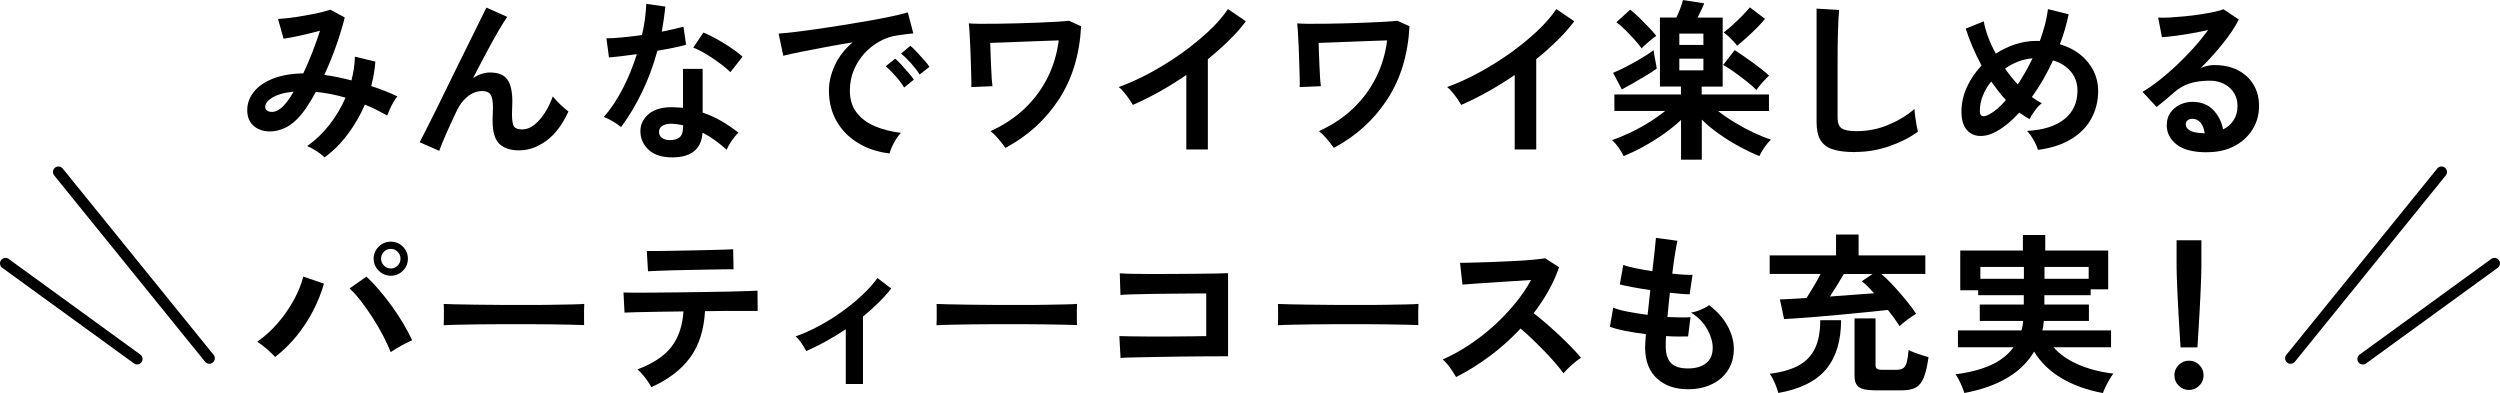
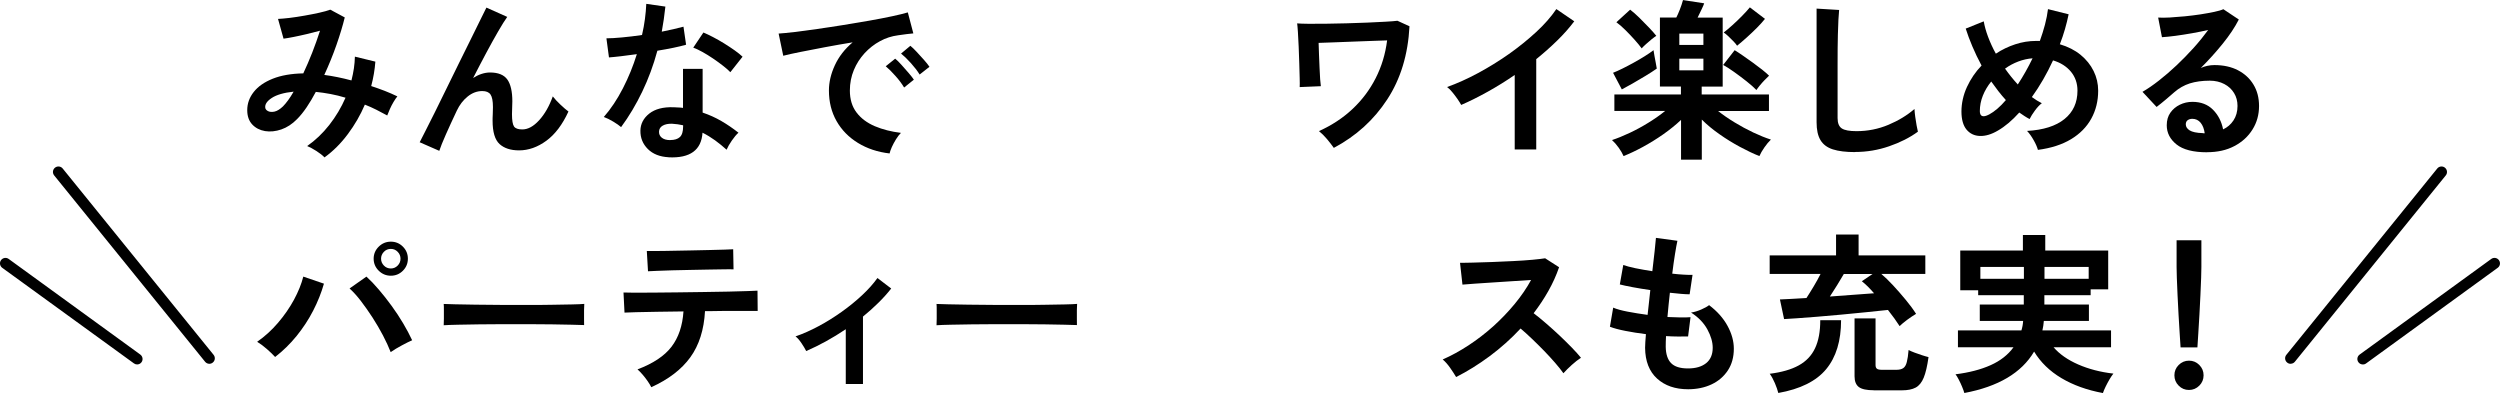
<svg xmlns="http://www.w3.org/2000/svg" id="_レイヤー_2" viewBox="0 0 421.45 66.26">
  <g id="_作業">
    <path d="M35.3,61.33c-.27,0-.54-.12-.72-.34L9.13,29.57c-.32-.4-.26-.98.14-1.3.4-.32.98-.26,1.3.14l25.44,31.41c.32.4.26.98-.14,1.3-.17.14-.38.21-.58.21Z" />
    <path d="M23.12,61.44c-.19,0-.38-.06-.54-.18L.38,45.15c-.41-.3-.51-.88-.21-1.29.3-.41.88-.51,1.29-.21l22.19,16.12c.41.3.51.88.21,1.29-.18.25-.46.38-.75.38Z" />
    <path d="M386.15,61.33c-.21,0-.41-.07-.58-.21-.4-.32-.46-.91-.14-1.3l25.44-31.41c.32-.4.91-.46,1.3-.14.4.32.46.91.14,1.3l-25.44,31.41c-.18.23-.45.34-.72.34Z" />
    <path d="M398.33,61.44c-.29,0-.57-.13-.75-.38-.3-.41-.21-.99.21-1.29l22.19-16.12c.41-.3.99-.21,1.29.21.3.41.21.99-.21,1.29l-22.19,16.12c-.16.12-.36.18-.54.18Z" />
    <path d="M54.68,26.51c-.31-.33-.76-.68-1.35-1.06s-1.11-.65-1.55-.83c1.37-.95,2.61-2.13,3.73-3.55,1.11-1.42,2.02-2.95,2.74-4.6-.83-.25-1.67-.46-2.52-.62-.85-.16-1.68-.28-2.49-.36-.5.95-1.02,1.81-1.55,2.6-.53.78-1.07,1.45-1.61,1.99-.81.83-1.7,1.41-2.65,1.74-.96.33-1.88.42-2.75.28-.88-.15-1.6-.52-2.16-1.12-.56-.6-.84-1.4-.84-2.41,0-1.12.37-2.15,1.1-3.07.73-.93,1.8-1.67,3.2-2.23,1.4-.56,3.12-.86,5.15-.9.52-1.1,1.02-2.27,1.51-3.51.48-1.24.92-2.46,1.31-3.68-.72.19-1.46.38-2.25.57s-1.52.34-2.2.48c-.69.14-1.25.23-1.7.29l-.93-3.33c.5-.02,1.15-.08,1.94-.17.79-.1,1.63-.22,2.51-.38.88-.15,1.71-.32,2.49-.49.78-.17,1.41-.35,1.87-.52l2.44,1.31c-.33,1.35-.79,2.89-1.39,4.61-.6,1.72-1.29,3.41-2.06,5.08.73.1,1.48.22,2.25.38.76.15,1.54.34,2.33.55.17-.68.31-1.35.41-2.02s.15-1.33.17-1.99l3.45.84c-.1,1.35-.33,2.73-.7,4.12.77.25,1.53.52,2.28.81.74.29,1.45.6,2.13.93-.19.23-.41.54-.64.93-.23.39-.44.79-.62,1.2-.18.42-.33.78-.45,1.09-.6-.33-1.21-.65-1.84-.97-.63-.32-1.27-.6-1.93-.86-.75,1.76-1.71,3.42-2.87,4.97-1.16,1.56-2.47,2.87-3.94,3.93ZM44.71,18.15c.04.25.2.45.49.59s.65.17,1.09.07c.44-.1.9-.39,1.41-.87.27-.27.56-.62.87-1.04.31-.42.62-.91.93-1.45-1.64.17-2.87.53-3.68,1.06-.81.53-1.18,1.08-1.1,1.64Z" />
    <path d="M74.06,25.43l-3.31-1.45c.19-.37.52-1,.97-1.9.45-.9.99-1.97,1.61-3.2s1.27-2.57,1.96-3.99c.69-1.42,1.38-2.84,2.09-4.26s1.37-2.76,1.99-4.02c.62-1.26,1.16-2.35,1.62-3.29.46-.94.8-1.62,1.01-2.04l3.51,1.57c-.39.54-.89,1.34-1.51,2.41s-1.29,2.28-2.02,3.64c-.73,1.36-1.46,2.78-2.22,4.25.44-.29.91-.52,1.39-.68.48-.16.97-.25,1.45-.25,1.39,0,2.37.4,2.93,1.19.56.79.84,2.02.84,3.68,0,.25-.01.6-.03,1.06-.02.45-.03.82-.03,1.09,0,1.06.12,1.76.35,2.09.23.33.7.49,1.39.49.95,0,1.89-.51,2.83-1.54.94-1.02,1.71-2.37,2.31-4.03.33.43.76.89,1.29,1.39.53.5.98.89,1.35,1.16-1.01,2.2-2.25,3.85-3.73,4.93s-3.01,1.62-4.6,1.62c-1.41,0-2.51-.36-3.29-1.07-.78-.72-1.17-2.03-1.17-3.94,0-.25,0-.62.03-1.1.02-.48.03-.88.03-1.19,0-1.02-.14-1.73-.41-2.12-.27-.39-.73-.58-1.39-.58-.87,0-1.69.3-2.45.91s-1.38,1.41-1.84,2.39c-.72,1.51-1.33,2.86-1.86,4.05s-.89,2.1-1.1,2.74Z" />
    <path d="M104.71,21.43c-.31-.27-.75-.58-1.33-.93-.58-.35-1.11-.61-1.59-.78,1.2-1.37,2.27-2.98,3.22-4.83.95-1.85,1.73-3.76,2.35-5.76-.97.14-1.87.25-2.7.35s-1.5.16-2,.2l-.43-3.22c.68,0,1.55-.05,2.62-.15,1.07-.1,2.2-.23,3.38-.41.21-.91.38-1.8.49-2.68.12-.88.19-1.73.23-2.57l3.22.46c-.15,1.45-.36,2.86-.61,4.23.68-.13,1.33-.28,1.96-.42.63-.15,1.19-.29,1.7-.42l.44,3.04c-.6.17-1.32.35-2.16.52-.84.17-1.74.34-2.68.49-.66,2.44-1.51,4.74-2.55,6.9-1.04,2.17-2.22,4.15-3.54,5.94ZM112.72,26.51c-1.49-.08-2.66-.54-3.51-1.39-.85-.85-1.27-1.88-1.25-3.1.02-1.14.52-2.1,1.49-2.87.98-.77,2.34-1.13,4.1-1.07.27.02.54.03.81.04.27,0,.53.03.78.07v-6.58h3.31v7.37c1.1.37,2.15.84,3.15,1.42,1,.58,1.96,1.24,2.89,1.97-.35.31-.72.75-1.12,1.33-.4.58-.69,1.09-.88,1.54-.62-.56-1.27-1.09-1.94-1.58-.68-.49-1.38-.92-2.12-1.29-.19,2.94-2.1,4.32-5.71,4.15ZM112.98,23.61c.73,0,1.28-.17,1.64-.51.36-.34.54-.93.54-1.78v-.2c-.6-.14-1.22-.22-1.86-.26-.66-.02-1.18.09-1.58.32s-.6.56-.62.99c-.02.43.13.77.46,1.04.33.27.8.41,1.42.41ZM123.13,12.18c-.31-.33-.73-.7-1.25-1.1-.52-.41-1.08-.81-1.68-1.22-.6-.41-1.19-.77-1.78-1.1-.59-.33-1.11-.57-1.55-.73l1.71-2.55c.46.19,1,.45,1.62.77.62.32,1.25.68,1.88,1.07.64.4,1.23.79,1.77,1.17.54.39.99.74,1.33,1.07l-2.06,2.61Z" />
    <path d="M149.98,25.87c-2.01-.23-3.79-.82-5.34-1.77-1.55-.95-2.75-2.17-3.61-3.68-.86-1.51-1.29-3.23-1.29-5.16,0-1.39.33-2.81,1-4.26.67-1.45,1.67-2.74,3-3.86-1.55.25-3.09.52-4.63.81-1.54.29-2.93.56-4.18.81-1.25.25-2.21.46-2.89.64l-.78-3.74c.64-.04,1.52-.13,2.65-.26,1.13-.14,2.41-.3,3.83-.51s2.89-.42,4.41-.67c1.52-.24,2.99-.49,4.41-.74,1.42-.25,2.7-.5,3.83-.74,1.13-.24,2.02-.46,2.65-.65l.93,3.54c-.31.02-.68.06-1.12.12s-.92.13-1.46.2c-1.06.14-2.08.46-3.04.99-.97.52-1.83,1.2-2.6,2.03-.76.83-1.37,1.78-1.81,2.84-.44,1.06-.67,2.21-.67,3.45,0,1.49.38,2.73,1.13,3.71.75.99,1.78,1.75,3.09,2.31,1.3.55,2.77.92,4.39,1.12-.29.29-.57.65-.84,1.09-.27.44-.5.87-.7,1.31-.19.44-.32.8-.38,1.09ZM152.42,14.76c-.37-.62-.85-1.27-1.45-1.94-.6-.68-1.15-1.23-1.65-1.65l1.59-1.28c.29.23.64.57,1.04,1.02.41.44.81.9,1.2,1.36.4.46.7.85.91,1.16l-1.65,1.33ZM155.03,12.56c-.37-.6-.86-1.24-1.46-1.91-.61-.68-1.17-1.22-1.67-1.62l1.57-1.31c.29.23.64.57,1.06,1.02.42.44.83.89,1.23,1.35.41.45.71.85.93,1.17l-1.65,1.3Z" />
-     <path d="M169.48,24.91c-.31-.44-.69-.93-1.13-1.46-.45-.53-.9-.98-1.36-1.35,2.15-.97,4.03-2.2,5.64-3.71,1.61-1.51,2.92-3.24,3.92-5.21,1-1.96,1.64-4.08,1.93-6.37-.75.02-1.64.05-2.67.09-1.02.04-2.08.08-3.18.12-1.09.04-2.14.08-3.15.12-1.01.04-1.86.07-2.55.09.02.64.04,1.32.07,2.06.03.73.06,1.46.09,2.17.03.72.06,1.35.1,1.9.04.55.08.94.12,1.17l-3.57.15c.02-.27.02-.77,0-1.49-.02-.73-.04-1.56-.07-2.49-.03-.94-.06-1.88-.1-2.81-.04-.94-.08-1.77-.13-2.49-.05-.73-.09-1.21-.13-1.46.41.04,1.03.06,1.89.07.85,0,1.83,0,2.94-.01,1.11-.02,2.27-.04,3.48-.07,1.21-.03,2.38-.07,3.52-.12,1.14-.05,2.16-.1,3.05-.15.89-.05,1.57-.1,2.03-.16l2.03.93c-.25,4.78-1.5,8.89-3.76,12.34-2.25,3.45-5.25,6.17-9,8.16Z" />
-     <path d="M199.99,25.2v-12.56c-1.47,1.01-2.97,1.94-4.51,2.8-1.54.86-3.04,1.61-4.51,2.25-.16-.29-.37-.63-.64-1.02-.27-.39-.56-.76-.86-1.13s-.59-.66-.88-.87c1.68-.6,3.42-1.38,5.22-2.35,1.8-.97,3.53-2.04,5.21-3.22,1.67-1.18,3.2-2.42,4.6-3.71s2.52-2.58,3.39-3.86l3.02,2.06c-.83,1.1-1.79,2.19-2.89,3.26-1.09,1.07-2.27,2.11-3.52,3.12v15.23h-3.62Z" />
    <path d="M224.84,24.91c-.31-.44-.69-.93-1.13-1.46-.45-.53-.9-.98-1.36-1.35,2.15-.97,4.03-2.2,5.64-3.71,1.61-1.51,2.92-3.24,3.92-5.21,1-1.96,1.64-4.08,1.93-6.37-.75.02-1.64.05-2.67.09-1.02.04-2.08.08-3.18.12-1.09.04-2.14.08-3.15.12-1.01.04-1.86.07-2.55.09.02.64.04,1.32.07,2.06.03.73.06,1.46.09,2.17.03.72.06,1.35.1,1.9.04.55.08.94.12,1.17l-3.57.15c.02-.27.02-.77,0-1.49-.02-.73-.04-1.56-.07-2.49-.03-.94-.06-1.88-.1-2.81-.04-.94-.08-1.77-.13-2.49-.05-.73-.09-1.21-.13-1.46.41.04,1.03.06,1.89.07.85,0,1.83,0,2.94-.01,1.11-.02,2.27-.04,3.48-.07,1.21-.03,2.38-.07,3.52-.12,1.14-.05,2.16-.1,3.05-.15.89-.05,1.57-.1,2.03-.16l2.03.93c-.25,4.78-1.5,8.89-3.76,12.34-2.25,3.45-5.25,6.17-9,8.16Z" />
    <path d="M255.35,25.2v-12.56c-1.47,1.01-2.97,1.94-4.51,2.8-1.54.86-3.04,1.61-4.51,2.25-.16-.29-.37-.63-.64-1.02-.27-.39-.56-.76-.86-1.13s-.59-.66-.88-.87c1.68-.6,3.42-1.38,5.22-2.35,1.8-.97,3.53-2.04,5.21-3.22,1.67-1.18,3.2-2.42,4.6-3.71s2.52-2.58,3.39-3.86l3.02,2.06c-.83,1.1-1.79,2.19-2.89,3.26-1.09,1.07-2.27,2.11-3.52,3.12v15.23h-3.62Z" />
    <path d="M283.39,26.91v-6.7c-.85.81-1.84,1.61-2.97,2.41-1.13.79-2.29,1.51-3.47,2.15-1.18.64-2.26,1.15-3.25,1.54-.19-.44-.47-.92-.83-1.42s-.73-.93-1.12-1.28c.89-.29,1.87-.69,2.94-1.19,1.07-.5,2.14-1.08,3.19-1.73,1.05-.65,2-1.31,2.83-1.99h-8.56v-2.78h11.22v-1.33h-3.54V2.96h2.76c.17-.33.37-.77.59-1.33.22-.56.4-1.1.54-1.62l3.57.55c-.06.19-.2.54-.44,1.03-.23.49-.45.95-.67,1.38h4.23v11.63h-3.54v1.33h11.34v2.78h-8.58c.83.66,1.76,1.3,2.8,1.93,1.03.63,2.08,1.19,3.15,1.7,1.06.5,2.05.9,2.96,1.19-.37.35-.73.79-1.1,1.32-.37.53-.65,1.02-.84,1.46-.99-.39-2.07-.9-3.26-1.54-1.19-.64-2.35-1.35-3.48-2.15-1.13-.79-2.12-1.61-2.97-2.46v6.76h-3.51ZM273.41,15.08l-1.48-2.81c.44-.17.97-.41,1.58-.71.61-.3,1.24-.63,1.89-.99.65-.36,1.27-.72,1.86-1.09.59-.37,1.09-.71,1.49-1.02.04.25.09.58.16.97.07.4.14.79.22,1.17.08.39.14.71.17.96-.52.37-1.16.78-1.9,1.23-.74.45-1.47.88-2.19,1.29-.72.41-1.32.73-1.8.99ZM276.75,8.15c-.31-.43-.71-.91-1.2-1.46-.49-.55-1.01-1.09-1.54-1.62-.53-.53-1.04-.97-1.52-1.32l2.32-2.12c.46.35.98.8,1.55,1.36.57.56,1.12,1.12,1.64,1.67s.93,1.01,1.22,1.38c-.21.14-.48.33-.8.59-.32.26-.63.53-.93.8-.3.27-.55.51-.74.73ZM283.1,7.57h4.06v-1.91h-4.06v1.91ZM283.1,11.86h4.06v-1.97h-4.06v1.97ZM296.09,15.17c-.41-.43-.96-.91-1.65-1.46-.7-.55-1.4-1.08-2.12-1.59-.72-.51-1.32-.9-1.83-1.17l1.94-2.49c.41.25.87.56,1.41.93.53.37,1.08.75,1.64,1.16.56.41,1.09.8,1.58,1.19.49.39.88.73,1.17,1.02-.21.19-.46.44-.75.74-.29.3-.56.6-.81.91-.25.31-.45.57-.58.78ZM292.84,7.71c-.12-.19-.32-.44-.61-.74-.29-.3-.58-.59-.88-.87s-.56-.49-.77-.62c.41-.31.89-.72,1.45-1.22.56-.5,1.11-1.03,1.65-1.58.54-.55.98-1.03,1.31-1.44l2.55,1.94c-.35.44-.8.95-1.36,1.51s-1.14,1.11-1.73,1.64c-.59.53-1.13.99-1.61,1.38Z" />
    <path d="M312.74,25.64c-1.55,0-2.8-.15-3.76-.46-.96-.31-1.65-.83-2.09-1.57s-.65-1.73-.65-2.99V1.45l3.8.23c-.04.33-.08.88-.12,1.65-.04.77-.07,1.6-.09,2.49-.02.72-.03,1.5-.04,2.35,0,.85-.01,1.79-.01,2.81v8.93c0,.85.24,1.43.71,1.74.47.31,1.3.46,2.48.46,1.89,0,3.69-.36,5.38-1.07,1.69-.71,3.16-1.6,4.39-2.67.02.37.06.81.13,1.32.07.51.15,1,.23,1.45.09.45.16.81.22,1.06-1.39,1.01-3.01,1.83-4.86,2.46-1.85.64-3.76.96-5.73.96Z" />
    <path d="M343.55,25.26c-.12-.44-.35-.99-.71-1.62-.36-.64-.73-1.16-1.12-1.57,2.74-.15,4.85-.82,6.31-2,1.46-1.18,2.19-2.77,2.19-4.79,0-1.24-.37-2.3-1.1-3.19-.74-.89-1.74-1.53-3.02-1.91-1.04,2.26-2.23,4.32-3.57,6.18.58.43,1.14.77,1.68,1.04-.39.29-.77.7-1.16,1.23-.39.53-.69,1.01-.9,1.44-.29-.15-.58-.32-.87-.51s-.58-.38-.87-.59c-1.2,1.33-2.4,2.35-3.6,3.04-1.08.64-2.09.94-3.03.91-.94-.03-1.69-.39-2.26-1.07-.57-.69-.86-1.71-.86-3.06s.31-2.79.93-4.13c.62-1.34,1.44-2.55,2.46-3.61-.58-1.08-1.1-2.16-1.55-3.23-.45-1.07-.83-2.07-1.12-3l3.04-1.22c.14.81.38,1.68.73,2.61.35.93.78,1.88,1.31,2.84,1.02-.68,2.11-1.2,3.26-1.58,1.15-.38,2.32-.57,3.52-.57h.64c.33-.91.61-1.82.86-2.74.24-.92.41-1.79.51-2.62l3.48.87c-.17.83-.38,1.67-.62,2.51-.24.84-.53,1.69-.86,2.54,1.37.41,2.54,1,3.49,1.78s1.69,1.69,2.2,2.73c.51,1.03.77,2.14.77,3.32,0,1.74-.39,3.31-1.16,4.71-.77,1.4-1.91,2.56-3.42,3.47s-3.37,1.51-5.6,1.8ZM335.31,19.31c.93-.5,1.88-1.31,2.84-2.44-.44-.48-.87-.99-1.28-1.52-.41-.53-.8-1.07-1.19-1.61-.6.74-1.07,1.53-1.41,2.38-.34.85-.51,1.72-.51,2.61s.51,1.12,1.54.58ZM340.16,14.24c.91-1.39,1.74-2.86,2.49-4.41-.81.06-1.61.24-2.41.54-.79.3-1.54.7-2.23,1.2.66.93,1.37,1.82,2.15,2.67Z" />
    <path d="M372.05,25.67c-2.32,0-4.03-.44-5.13-1.32s-1.65-1.96-1.65-3.23c0-.83.2-1.54.61-2.12.41-.58.94-1.03,1.6-1.35.66-.32,1.36-.48,2.12-.48,1.43,0,2.59.44,3.47,1.33.88.89,1.44,1.99,1.7,3.31.71-.33,1.3-.83,1.75-1.51.45-.68.68-1.49.68-2.44,0-.81-.19-1.54-.58-2.17-.39-.64-.93-1.15-1.64-1.52s-1.52-.57-2.45-.57c-1.3,0-2.42.16-3.38.46-.96.31-1.82.8-2.6,1.48-.35.31-.81.71-1.38,1.19-.57.48-1.11.92-1.61,1.3l-2.38-2.55c.87-.5,1.8-1.14,2.78-1.91.99-.77,1.98-1.63,2.99-2.58,1-.95,1.96-1.93,2.87-2.94s1.72-2.02,2.44-3c-.83.19-1.74.38-2.71.55-.98.17-1.91.32-2.81.44-.9.12-1.66.19-2.28.23l-.64-3.31c.52.04,1.17.03,1.96-.01.78-.05,1.63-.12,2.54-.2.91-.09,1.79-.2,2.65-.33.86-.13,1.63-.28,2.32-.42.69-.15,1.19-.29,1.52-.45l2.61,1.74c-.66,1.3-1.56,2.65-2.71,4.07-1.15,1.42-2.38,2.79-3.7,4.1.33-.15.7-.28,1.1-.36.41-.09.8-.13,1.19-.13,1.53,0,2.85.29,3.97.87,1.12.58,2,1.39,2.62,2.42.63,1.03.94,2.24.94,3.61,0,1.45-.36,2.77-1.09,3.94-.73,1.18-1.75,2.12-3.06,2.81-1.31.7-2.86,1.04-4.64,1.04ZM371.67,22.47c-.1-.73-.32-1.32-.68-1.77-.36-.44-.83-.67-1.41-.67-.31,0-.57.08-.78.23-.21.15-.32.39-.32.7,0,.41.22.74.65,1.02.44.27,1.16.43,2.19.46.06.02.12.03.17.03h.17Z" />
    <path d="M46.37,60.17c-.35-.39-.81-.83-1.38-1.33s-1.12-.91-1.64-1.22c1.28-.89,2.45-1.95,3.51-3.19,1.06-1.24,1.96-2.54,2.7-3.9.73-1.36,1.26-2.66,1.57-3.9l3.48,1.19c-.43,1.51-1.03,3.02-1.81,4.54-.78,1.52-1.72,2.94-2.8,4.28-1.08,1.33-2.29,2.51-3.62,3.54ZM65.86,59.36c-.33-.85-.76-1.78-1.29-2.8-.53-1.01-1.12-2.02-1.77-3.03-.65-1-1.31-1.94-1.97-2.8s-1.3-1.56-1.9-2.1l2.84-2c.68.62,1.38,1.35,2.1,2.2.73.85,1.44,1.76,2.15,2.73.71.97,1.35,1.95,1.94,2.94.59,1,1.1,1.95,1.52,2.86-.48.21-1.07.5-1.75.87-.69.37-1.31.74-1.87,1.13ZM65.89,46.48c-.79,0-1.47-.28-2.04-.84-.57-.56-.86-1.24-.86-2.03s.29-1.47.86-2.03c.57-.56,1.25-.84,2.04-.84s1.47.28,2.03.84c.56.56.84,1.24.84,2.03s-.28,1.47-.84,2.03-1.24.84-2.03.84ZM65.89,45.26c.44,0,.83-.16,1.15-.49.32-.33.48-.71.48-1.16s-.16-.83-.48-1.16c-.32-.33-.7-.49-1.15-.49s-.86.16-1.17.49c-.32.33-.48.72-.48,1.16s.16.83.48,1.16c.32.33.71.49,1.17.49Z" />
    <path d="M74.8,54.83c.02-.27.03-.64.03-1.1v-1.39c0-.46,0-.83-.03-1.1.37.02,1.02.04,1.96.06.94.02,2.06.04,3.36.06,1.31.02,2.7.03,4.19.04,1.49,0,2.98.01,4.47.01s2.9,0,4.22-.03c1.32-.02,2.47-.04,3.44-.06.97-.02,1.65-.05,2.06-.09-.02.25-.03.61-.04,1.07,0,.46,0,.93,0,1.41,0,.47.01.84.01,1.09-.48-.02-1.19-.04-2.13-.06-.94-.02-2.03-.04-3.28-.06s-2.57-.03-3.97-.03h-4.25c-1.43,0-2.79.01-4.09.03s-2.46.04-3.49.06c-1.03.02-1.85.05-2.45.09Z" />
    <path d="M109.79,65.27c-.14-.29-.34-.63-.61-1.02-.27-.39-.56-.76-.87-1.12-.31-.36-.59-.64-.84-.86,2.63-.99,4.54-2.26,5.73-3.81,1.19-1.56,1.86-3.54,2.02-5.96-1.53.02-2.99.04-4.39.06-1.4.02-2.6.04-3.58.07-.99.03-1.64.05-1.97.07l-.17-3.39c.23.02.78.03,1.65.03s1.94,0,3.22-.01c1.28,0,2.66-.02,4.16-.04,1.5-.02,2.99-.04,4.48-.06,1.49-.02,2.88-.04,4.16-.07,1.29-.03,2.37-.06,3.25-.09.88-.03,1.44-.05,1.67-.07l.03,3.42h-4.29c-1.1,0-2.3,0-3.6.03h-.99c-.17,3.15-1,5.75-2.48,7.79-1.48,2.04-3.67,3.72-6.57,5.03ZM109.24,45.73l-.2-3.42h1.45c.73,0,1.61,0,2.64-.03,1.02-.02,2.1-.04,3.22-.06,1.12-.02,2.19-.04,3.22-.07,1.02-.03,1.9-.05,2.62-.07.73-.02,1.19-.04,1.41-.06l.06,3.39c-.25-.02-.74-.02-1.46-.01-.73.01-1.59.02-2.58.04s-2.04.04-3.13.06c-1.09.02-2.14.04-3.15.07-1.01.03-1.87.06-2.6.09s-1.22.05-1.49.07Z" />
    <path d="M142.58,64.75v-9.25c-2.22,1.49-4.45,2.72-6.67,3.68-.21-.41-.48-.86-.81-1.35-.33-.49-.66-.87-.99-1.12,1.28-.44,2.58-1.02,3.92-1.74,1.33-.71,2.62-1.52,3.87-2.41,1.25-.89,2.39-1.82,3.44-2.8s1.9-1.94,2.58-2.89l2.32,1.77c-.64.81-1.36,1.62-2.18,2.42-.81.8-1.67,1.57-2.58,2.31v11.37h-2.9Z" />
    <path d="M157.88,54.83c.02-.27.03-.64.03-1.1v-1.39c0-.46,0-.83-.03-1.1.37.02,1.02.04,1.96.06.94.02,2.06.04,3.36.06,1.31.02,2.7.03,4.19.04,1.49,0,2.98.01,4.47.01s2.9,0,4.22-.03c1.32-.02,2.47-.04,3.44-.06.97-.02,1.65-.05,2.06-.09-.02.25-.03.61-.04,1.07,0,.46,0,.93,0,1.41,0,.47.01.84.01,1.09-.48-.02-1.19-.04-2.13-.06-.94-.02-2.03-.04-3.28-.06s-2.57-.03-3.97-.03h-4.25c-1.43,0-2.79.01-4.09.03s-2.46.04-3.49.06c-1.03.02-1.85.05-2.45.09Z" />
-     <path d="M188.9,60.34l-.2-3.68c.41.02,1.05.03,1.93.04.88.01,1.89.02,3.03.03,1.14,0,2.31,0,3.52,0,1.21,0,2.35-.02,3.44-.03,1.08,0,1.99-.02,2.73-.04v-7.19c-.6,0-1.41,0-2.42.01-1.01,0-2.12.02-3.32.03-1.2.01-2.38.02-3.55.04-1.17.02-2.21.04-3.13.07-.92.03-1.6.06-2.04.1l-.12-3.65c.46.04,1.17.07,2.12.09.95.02,2.03.03,3.25.03s2.48,0,3.78-.01c1.3,0,2.57-.02,3.78-.03,1.22,0,2.3-.02,3.23-.04.94-.02,1.64-.04,2.1-.06v14.01c-1.08,0-2.32,0-3.7.01-1.38,0-2.81.02-4.29.04-1.48.02-2.9.04-4.25.07-1.35.03-2.55.05-3.58.07-1.03.02-1.8.05-2.31.09Z" />
-     <path d="M215.43,54.83c.02-.27.03-.64.03-1.1v-1.39c0-.46,0-.83-.03-1.1.37.02,1.02.04,1.96.06.94.02,2.06.04,3.36.06,1.31.02,2.7.03,4.19.04,1.49,0,2.98.01,4.47.01s2.9,0,4.22-.03c1.32-.02,2.47-.04,3.44-.06.97-.02,1.65-.05,2.06-.09-.02.25-.03.61-.04,1.07,0,.46,0,.93,0,1.41,0,.47.01.84.01,1.09-.48-.02-1.19-.04-2.13-.06-.94-.02-2.03-.04-3.28-.06s-2.57-.03-3.97-.03h-4.25c-1.43,0-2.79.01-4.09.03s-2.46.04-3.49.06c-1.03.02-1.85.05-2.45.09Z" />
    <path d="M245.47,63.56c-.25-.43-.58-.94-1-1.54-.42-.6-.84-1.07-1.26-1.42,1.45-.64,2.9-1.43,4.35-2.38,1.45-.95,2.84-2.02,4.16-3.2,1.32-1.19,2.53-2.45,3.62-3.77,1.09-1.32,2.02-2.67,2.77-4.05-.95.06-1.99.13-3.12.2-1.13.08-2.25.15-3.36.22-1.11.07-2.12.14-3.02.2-.9.07-1.59.12-2.07.16l-.41-3.68c.48,0,1.21,0,2.17-.03.97-.02,2.05-.05,3.25-.1,1.2-.05,2.39-.1,3.58-.16,1.19-.06,2.26-.13,3.22-.22s1.67-.17,2.13-.25l2.35,1.51c-.46,1.35-1.06,2.68-1.8,3.99-.73,1.3-1.57,2.56-2.49,3.76.68.52,1.4,1.11,2.16,1.77.76.66,1.51,1.33,2.25,2.03.73.7,1.41,1.36,2.03,2,.62.64,1.13,1.21,1.54,1.71-.48.31-1,.71-1.54,1.2-.54.49-1.02.96-1.42,1.41-.37-.52-.84-1.12-1.42-1.78-.58-.67-1.2-1.34-1.87-2.03-.67-.69-1.34-1.35-2.02-2-.68-.65-1.31-1.22-1.91-1.73-1.6,1.72-3.35,3.28-5.22,4.67-1.88,1.39-3.76,2.56-5.65,3.51Z" />
    <path d="M284.58,65.62c-2.17,0-3.91-.6-5.23-1.8-1.32-1.2-2-2.93-2.02-5.19,0-.27.01-.6.04-.99.03-.39.06-.82.1-1.31-1.24-.15-2.39-.34-3.47-.55-1.07-.21-1.94-.44-2.6-.7l.55-3.22c.58.25,1.4.48,2.45.68,1.05.2,2.17.38,3.35.54.08-.68.15-1.36.23-2.06.08-.7.15-1.4.23-2.12-1.06-.15-2.06-.32-2.99-.49-.93-.17-1.64-.33-2.15-.46l.58-3.28c.46.17,1.14.35,2.03.54.89.18,1.85.35,2.87.51.15-1.26.29-2.39.39-3.39.11-1.01.18-1.75.22-2.23l3.62.49c-.12.52-.25,1.27-.41,2.25-.16.98-.31,2.07-.46,3.29.7.08,1.34.14,1.94.17.6.04,1.09.05,1.48.03l-.49,3.28c-.37,0-.84-.02-1.42-.07-.58-.05-1.22-.11-1.91-.19-.08.7-.15,1.38-.22,2.06-.07.68-.13,1.35-.19,2.03.77.04,1.49.06,2.16.07.67.01,1.24,0,1.73-.04l-.41,3.25c-.52.02-1.1.02-1.73.01-.63,0-1.29-.03-1.99-.07-.02.33-.03.64-.04.94,0,.3-.01.59-.01.86.02,1.24.32,2.16.9,2.75.58.6,1.53.9,2.84.9s2.31-.29,3.06-.88c.74-.59,1.12-1.45,1.12-2.6,0-.97-.3-2-.9-3.1s-1.52-2.05-2.75-2.84c.54-.08,1.11-.25,1.71-.51.6-.26,1.04-.51,1.33-.74,1.35,1.02,2.39,2.18,3.1,3.48s1.07,2.58,1.07,3.86c0,1.41-.33,2.63-1,3.65-.67,1.02-1.58,1.81-2.74,2.36-1.16.55-2.49.83-4,.83Z" />
    <path d="M320.24,54.98c-.25-.39-.55-.82-.88-1.29-.34-.47-.7-.95-1.09-1.44-1.06.12-2.28.24-3.65.38-1.37.14-2.78.27-4.22.41-1.44.14-2.82.26-4.13.36-1.31.11-2.46.19-3.44.26-.98.07-1.67.11-2.07.13l-.7-3.31c.46-.02,1.09-.05,1.87-.09.78-.04,1.65-.09,2.6-.15.37-.56.77-1.21,1.22-1.96s.83-1.45,1.16-2.1h-8.58v-3.13h11.19v-3.51h3.8v3.51h11.25v3.13h-7.42c.6.5,1.26,1.15,1.99,1.93.72.78,1.44,1.6,2.13,2.44.7.84,1.28,1.63,1.74,2.36-.46.27-.97.61-1.51,1.01-.54.41-.96.75-1.25,1.04ZM299.79,66.26c-.12-.48-.31-1.04-.58-1.67-.27-.63-.56-1.16-.87-1.58,2.01-.25,3.64-.72,4.89-1.41s2.17-1.65,2.75-2.89c.59-1.24.88-2.81.88-4.73h3.51c0,3.48-.84,6.23-2.51,8.25s-4.36,3.36-8.08,4.02ZM308.47,49.99c1.31-.1,2.62-.19,3.92-.29,1.29-.1,2.47-.18,3.54-.26-.37-.43-.73-.81-1.07-1.15-.35-.34-.68-.63-.99-.88l1.8-1.22h-4.84c-.33.56-.7,1.18-1.12,1.87-.42.69-.83,1.33-1.23,1.93ZM315.89,65.79c-1.2,0-2.04-.18-2.52-.54-.48-.36-.73-.96-.73-1.81v-9.77h3.54v7.86c0,.29.07.5.22.62.15.13.43.19.86.19h2.44c.5,0,.89-.1,1.16-.29.27-.19.47-.53.59-1.02.13-.48.23-1.16.3-2.03.25.14.58.28,1,.44.42.15.84.3,1.26.44s.79.24,1.1.32c-.21,1.51-.48,2.66-.81,3.47-.33.8-.78,1.36-1.36,1.67-.58.31-1.35.46-2.32.46h-4.73Z" />
    <path d="M331.15,66.26c-.08-.29-.2-.64-.38-1.06-.17-.42-.36-.82-.57-1.22s-.38-.69-.54-.88c2.3-.29,4.27-.8,5.92-1.54,1.64-.73,2.93-1.74,3.86-3.02h-9.37v-2.84h10.7c.08-.25.14-.51.19-.77.05-.26.08-.54.1-.83h-7.31v-2.76h7.42v-1.57h-7.69v-.84h-3.02v-6.7h10.56v-2.61h3.77v2.61h10.61v6.55h-2.96v.99h-7.8v1.57h7.51v2.76h-7.6c-.02.27-.05.54-.09.8s-.09.53-.15.8h11.57v2.84h-9.69c1,1.16,2.39,2.13,4.15,2.9,1.76.77,3.74,1.29,5.94,1.54-.19.23-.41.55-.65.96-.24.41-.46.82-.67,1.25s-.35.78-.45,1.07c-2.69-.5-5.02-1.34-7-2.52-1.98-1.18-3.51-2.67-4.6-4.47-2.11,3.58-6.04,5.91-11.8,6.99ZM333.85,47h7.34v-2h-7.34v2ZM344.66,47h7.45v-2h-7.45v2Z" />
    <path d="M369.02,65.74c-.68,0-1.26-.24-1.74-.73-.48-.48-.72-1.06-.72-1.74s.24-1.26.72-1.74c.48-.48,1.06-.73,1.74-.73s1.26.24,1.74.73c.48.48.72,1.06.72,1.74s-.24,1.26-.72,1.74c-.48.48-1.06.73-1.74.73ZM367.6,58.57c-.04-.6-.09-1.39-.15-2.36s-.12-2.03-.19-3.16c-.07-1.13-.13-2.24-.17-3.33s-.09-2.06-.12-2.9c-.03-.84-.04-1.45-.04-1.81v-4.5h4.18v4.5c0,.37-.01.97-.04,1.81-.03.84-.07,1.81-.12,2.9-.05,1.09-.11,2.2-.17,3.33-.07,1.13-.13,2.19-.19,3.16s-.11,1.76-.15,2.36h-2.84Z" />
  </g>
</svg>